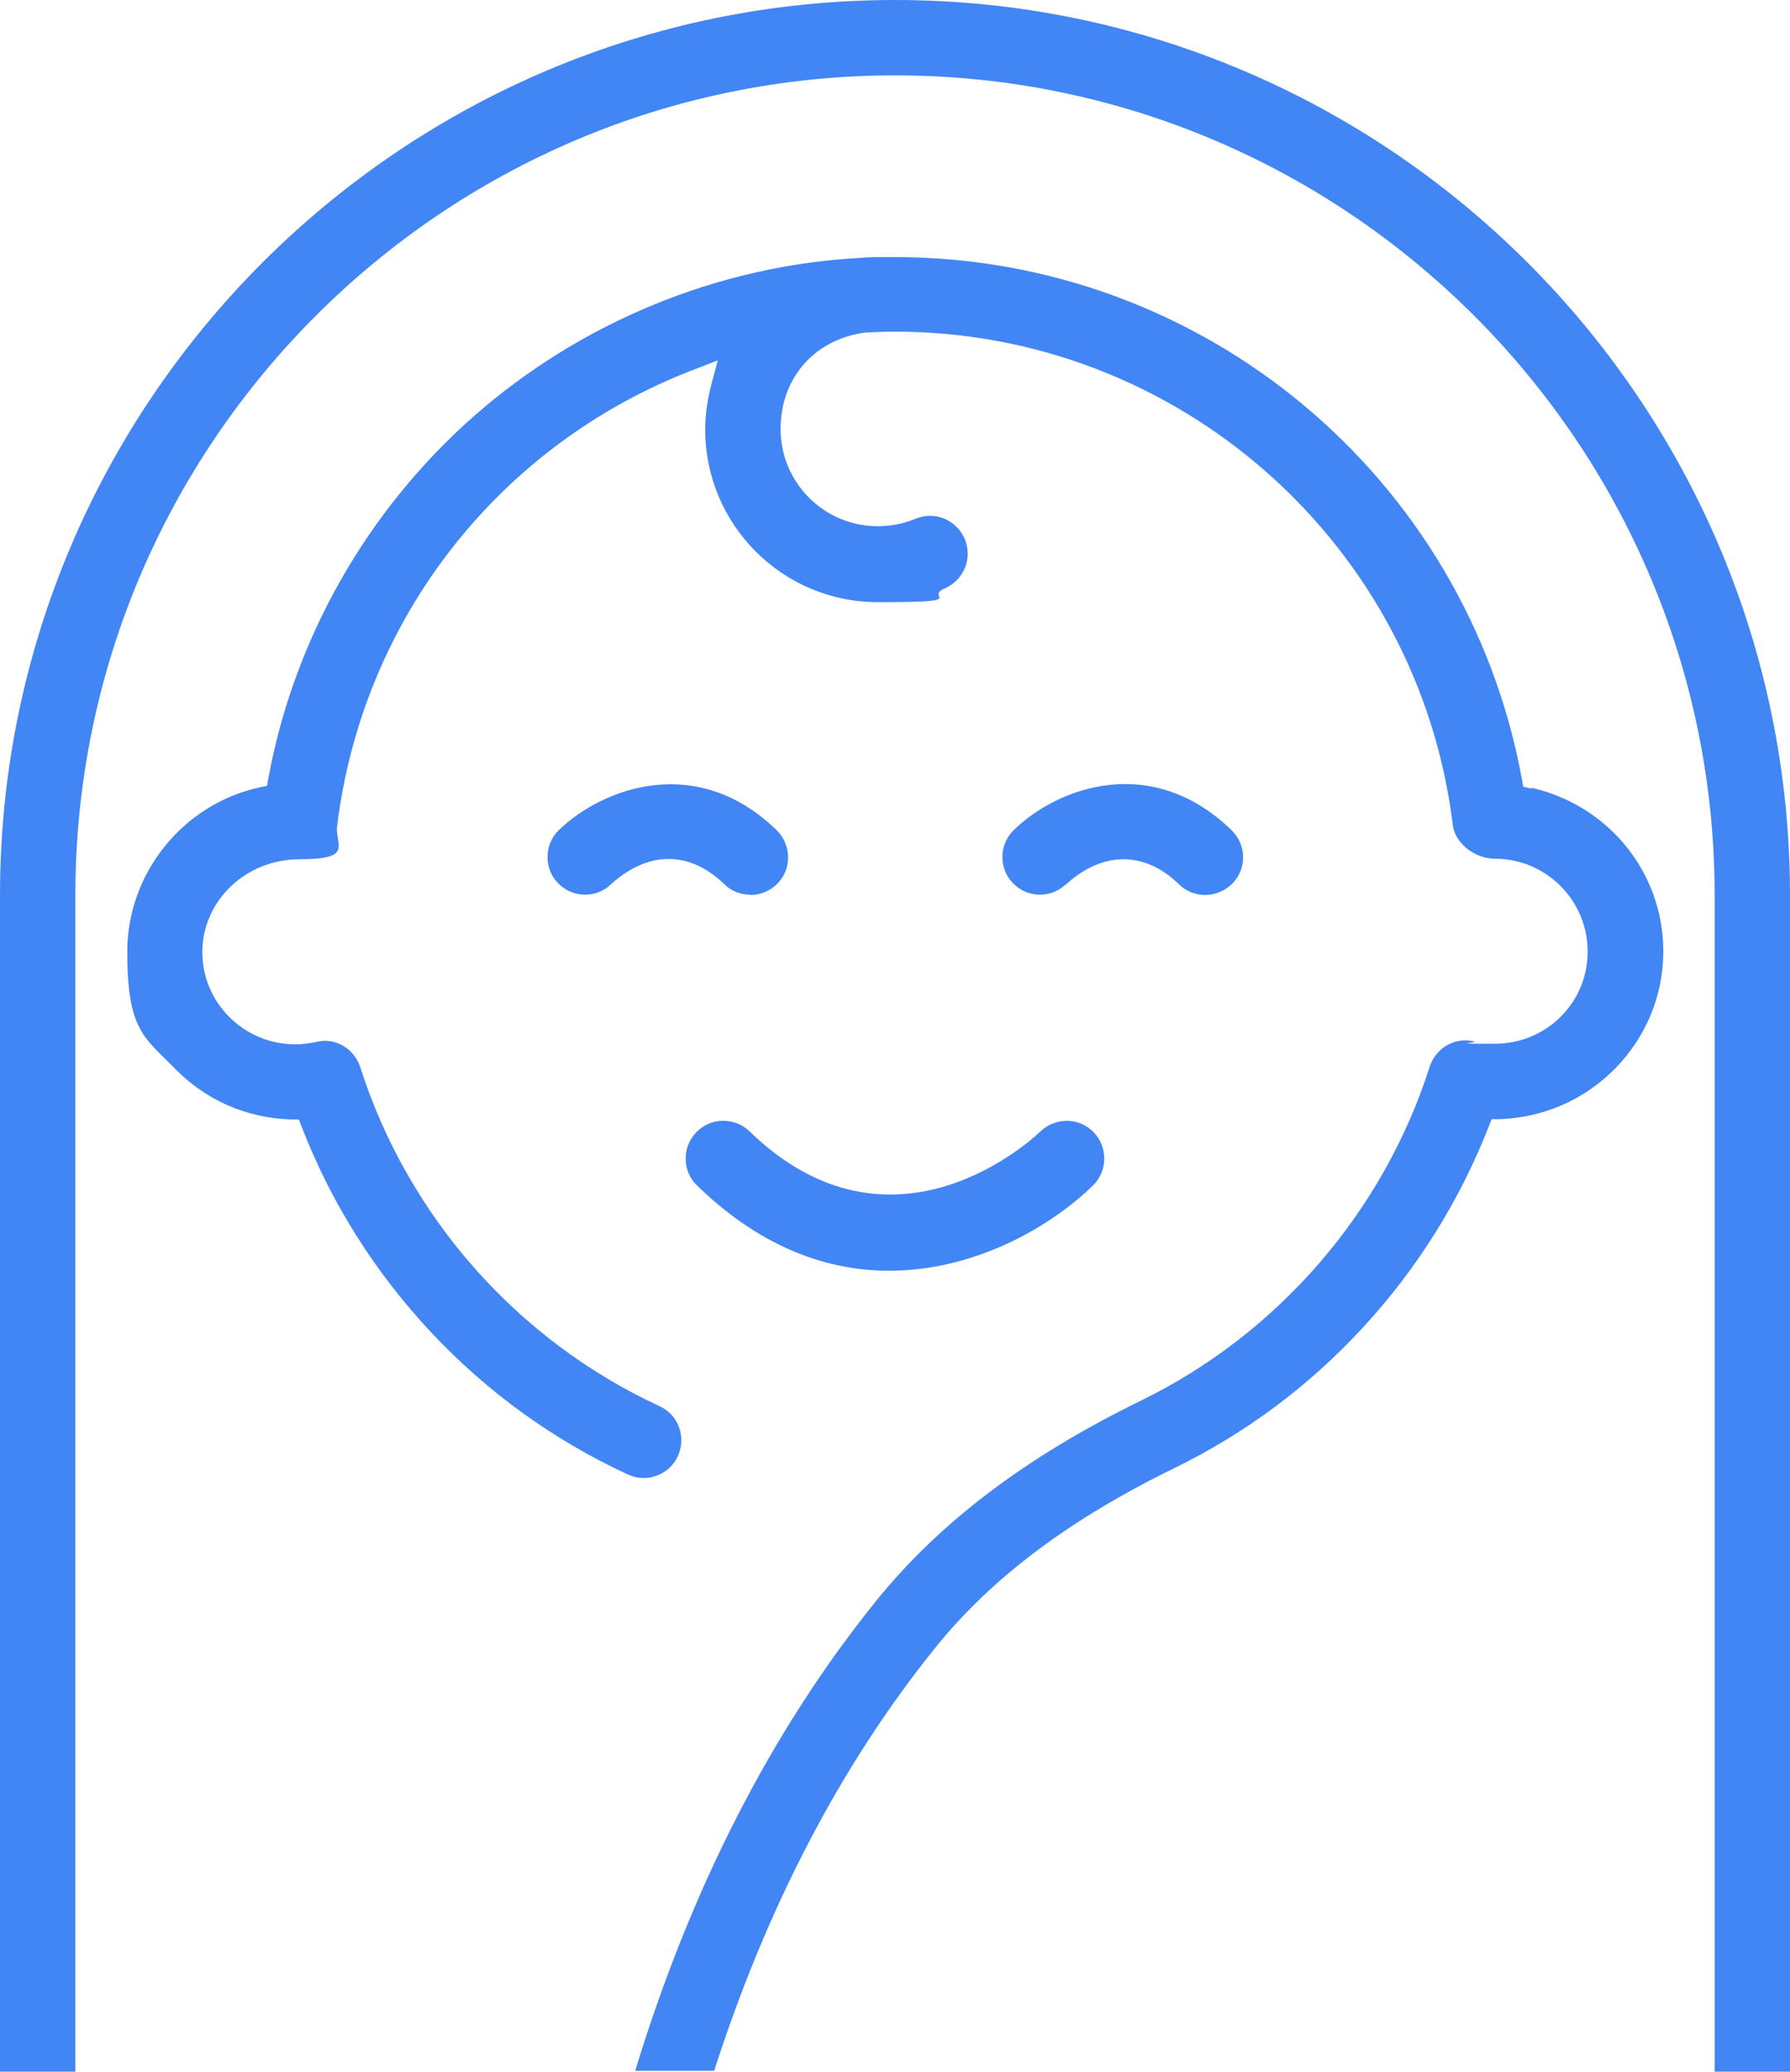
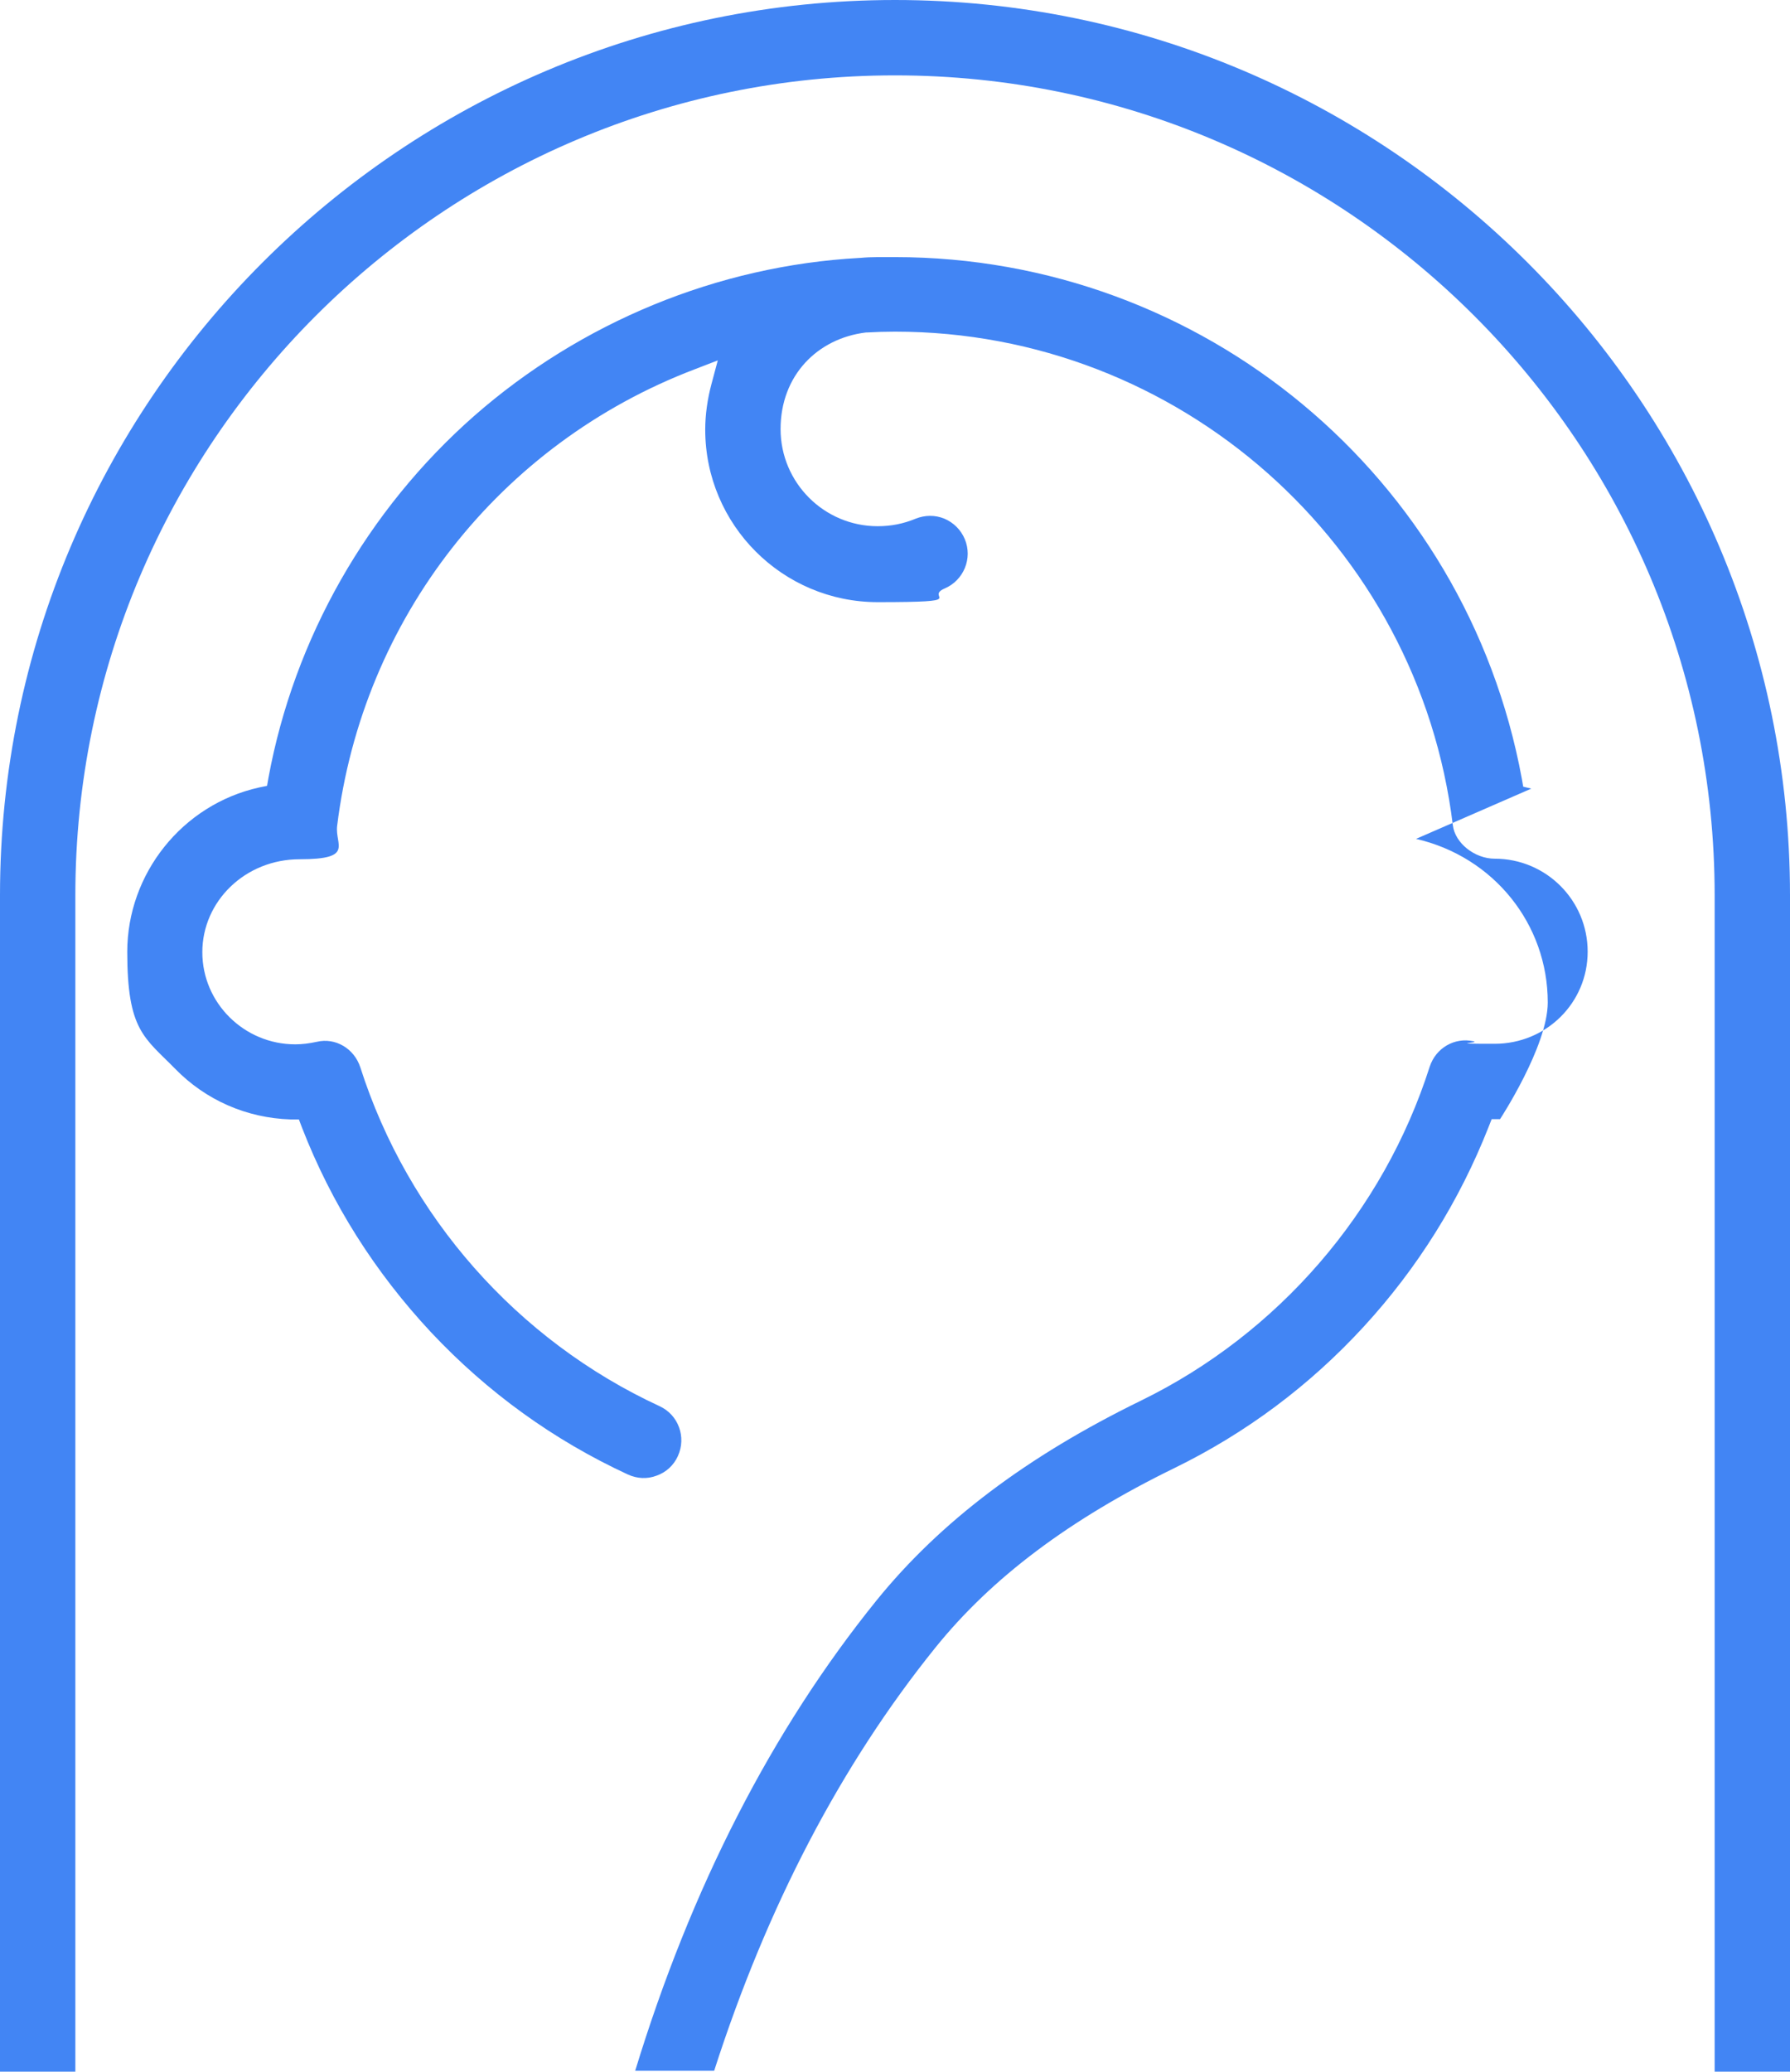
<svg xmlns="http://www.w3.org/2000/svg" id="Layer_1" version="1.1" viewBox="0 0 641.4 742.1">
  <defs>
    <style>.st0{fill:#4285f4}</style>
  </defs>
  <path d="M320.7 0C143.9 0 0 143.9 0 320.7v421.4h27V320.7C27 158.8 158.8 27 320.7 27s293.7 131.8 293.7 293.7v421.4h27V320.7C641.4 143.9 497.5 0 320.7 0" class="st0" />
-   <path d="M268.9 320.6c3.7 0 7.1-1.5 9.7-4.1 5.2-5.3 5-13.9-.3-19.1-28.6-27.8-62.4-15.2-78.1 0-5.2 5.1-5.4 13.6-.3 18.9 5.1 5.4 13.7 5.6 19 .5 3.3-3.1 8.8-7.1 15.7-8.6 1.5-.3 3.2-.5 5-.5 5.6 0 12.7 2 19.9 9 2.5 2.5 5.9 3.8 9.4 3.8Zm113-3.7c3.3-3.1 8.7-7.1 15.7-8.6 1.5-.3 3.2-.5 5-.5 5.6 0 12.7 2 19.9 9 2.5 2.5 5.9 3.8 9.4 3.8s7.1-1.5 9.7-4.1c5.2-5.3 5.1-13.9-.3-19.1-28.7-27.9-62.5-15.3-78.1 0-5.2 5.1-5.4 13.6-.3 18.9 5.1 5.4 13.6 5.6 19 .5Zm-63.3 138.3c30.7 0 57.8-15.7 73-30.5 2.6-2.5 4-5.9 4.1-9.5 0-3.6-1.3-7-3.8-9.6s-5.8-4-9.4-4.1c-3.7 0-7.1 1.3-9.7 3.8-2.1 2.1-52.8 49.8-104.2 0-2.5-2.5-5.9-3.8-9.4-3.8h-.2c-3.6 0-7 1.5-9.5 4.1s-3.9 6-3.8 9.6c0 3.6 1.5 7 4.1 9.5 20.8 20.2 44 30.5 68.8 30.5" class="st0" />
-   <path d="m548.7 282.5-2.9-.7-.5-2.9c-20-108.3-114.4-186.8-224.6-186.8h-6.2c-2.1 0-4.3.1-6.4.3h-.2c-50.7 2.8-99.7 23-138 56.6-38.3 33.7-64.5 79.7-73.7 129.6l-.5 2.9-2.9.6c-27.4 6.1-47.2 30.8-47.2 58.9s6.1 30.6 17.1 41.8c11 11.3 25.7 17.7 41.4 18.2h3l1.1 2.9c10.6 27.3 26.2 51.9 46.3 73.4 20.2 21.5 43.9 38.6 70.5 50.9 3.3 1.5 6.9 1.7 10.3.4 3.4-1.2 6.1-3.7 7.6-7 3.1-6.8.2-14.8-6.6-17.9-51-23.6-90.1-67.9-107.2-121.4-2.2-6.7-8.9-10.7-15.6-9.1-2.8.6-5.3.9-7.7.9-18.3 0-33.3-14.8-33.3-33s15.3-33.3 34.9-33.3 12.6-5.1 13.4-11.9c9.1-74.2 58.1-136.9 128.1-163.6l8.3-3.2-2.3 8.6c-1.4 5.3-2.2 10.8-2.2 16.2 0 34.1 27.7 61.8 61.8 61.8s16.4-1.6 24-4.9c6.8-2.9 10.1-10.8 7.2-17.7-1.4-3.3-4-5.9-7.3-7.3-3.4-1.4-7-1.3-10.3 0-4.3 1.8-8.8 2.7-13.6 2.7-19.2 0-34.8-15.6-34.8-34.8s13.2-32.5 30.6-34.6h.3c3.4-.2 6.8-.3 10.1-.3 101.6 0 187.6 76 199.9 176.9.8 6.3 7.8 11.9 15 11.9 18.4 0 33.3 14.9 33.3 33.3s-14.9 33-33.3 33-4.9-.3-7.6-.9c-6.8-1.5-13.5 2.4-15.7 9.1-16.6 52-54.3 95.6-103.4 119.6-41 20-72.1 43.5-94.9 71.7-37.4 46.3-66.4 102.9-86.4 168.4h28.3c18.9-58.8 45.5-109.7 79.2-151.5 20.2-25.1 48.2-46.1 85.7-64.4 25.6-12.5 48.4-29.5 67.8-50.6s34.4-45.2 44.8-71.6l1.1-2.8h3c15.7-.6 30.4-7 41.4-18.3s17.1-26.1 17.1-41.8c0-28.1-19.4-52.2-47.2-58.6Z" class="st0" />
+   <path d="m548.7 282.5-2.9-.7-.5-2.9c-20-108.3-114.4-186.8-224.6-186.8h-6.2c-2.1 0-4.3.1-6.4.3h-.2c-50.7 2.8-99.7 23-138 56.6-38.3 33.7-64.5 79.7-73.7 129.6l-.5 2.9-2.9.6c-27.4 6.1-47.2 30.8-47.2 58.9s6.1 30.6 17.1 41.8c11 11.3 25.7 17.7 41.4 18.2h3l1.1 2.9c10.6 27.3 26.2 51.9 46.3 73.4 20.2 21.5 43.9 38.6 70.5 50.9 3.3 1.5 6.9 1.7 10.3.4 3.4-1.2 6.1-3.7 7.6-7 3.1-6.8.2-14.8-6.6-17.9-51-23.6-90.1-67.9-107.2-121.4-2.2-6.7-8.9-10.7-15.6-9.1-2.8.6-5.3.9-7.7.9-18.3 0-33.3-14.8-33.3-33s15.3-33.3 34.9-33.3 12.6-5.1 13.4-11.9c9.1-74.2 58.1-136.9 128.1-163.6l8.3-3.2-2.3 8.6c-1.4 5.3-2.2 10.8-2.2 16.2 0 34.1 27.7 61.8 61.8 61.8s16.4-1.6 24-4.9c6.8-2.9 10.1-10.8 7.2-17.7-1.4-3.3-4-5.9-7.3-7.3-3.4-1.4-7-1.3-10.3 0-4.3 1.8-8.8 2.7-13.6 2.7-19.2 0-34.8-15.6-34.8-34.8s13.2-32.5 30.6-34.6h.3c3.4-.2 6.8-.3 10.1-.3 101.6 0 187.6 76 199.9 176.9.8 6.3 7.8 11.9 15 11.9 18.4 0 33.3 14.9 33.3 33.3s-14.9 33-33.3 33-4.9-.3-7.6-.9c-6.8-1.5-13.5 2.4-15.7 9.1-16.6 52-54.3 95.6-103.4 119.6-41 20-72.1 43.5-94.9 71.7-37.4 46.3-66.4 102.9-86.4 168.4h28.3c18.9-58.8 45.5-109.7 79.2-151.5 20.2-25.1 48.2-46.1 85.7-64.4 25.6-12.5 48.4-29.5 67.8-50.6s34.4-45.2 44.8-71.6l1.1-2.8h3s17.1-26.1 17.1-41.8c0-28.1-19.4-52.2-47.2-58.6Z" class="st0" />
</svg>